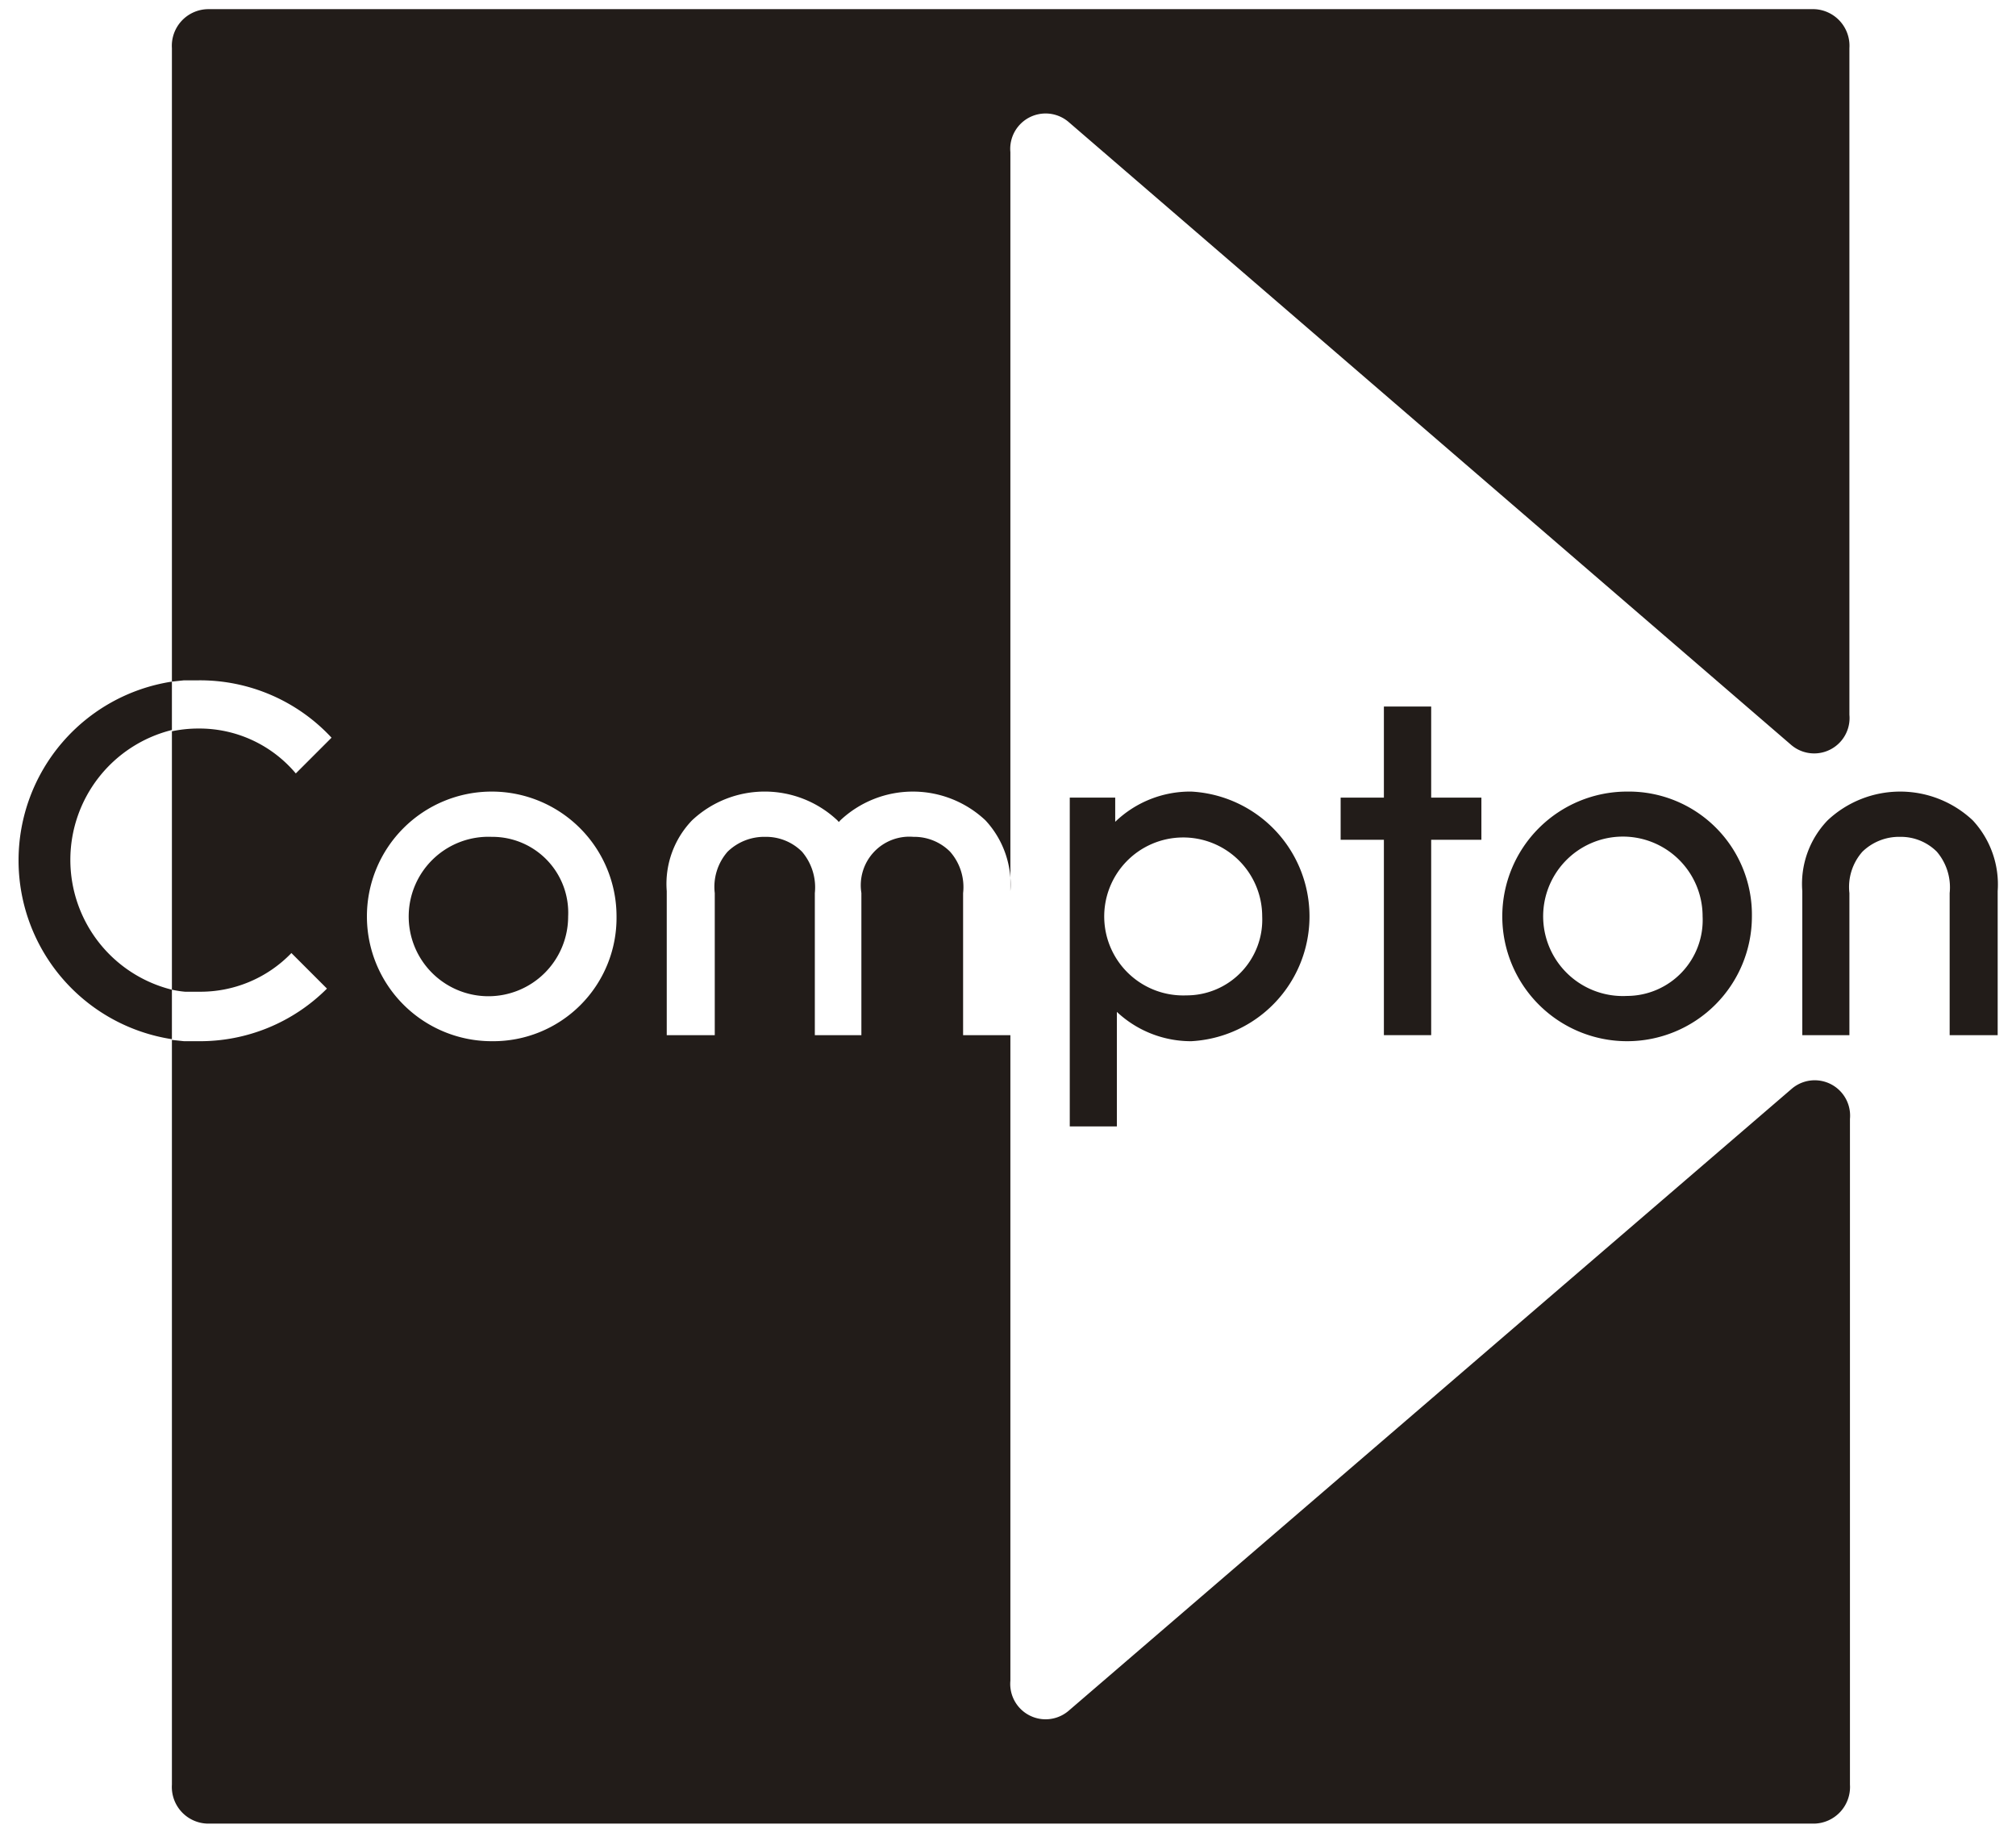
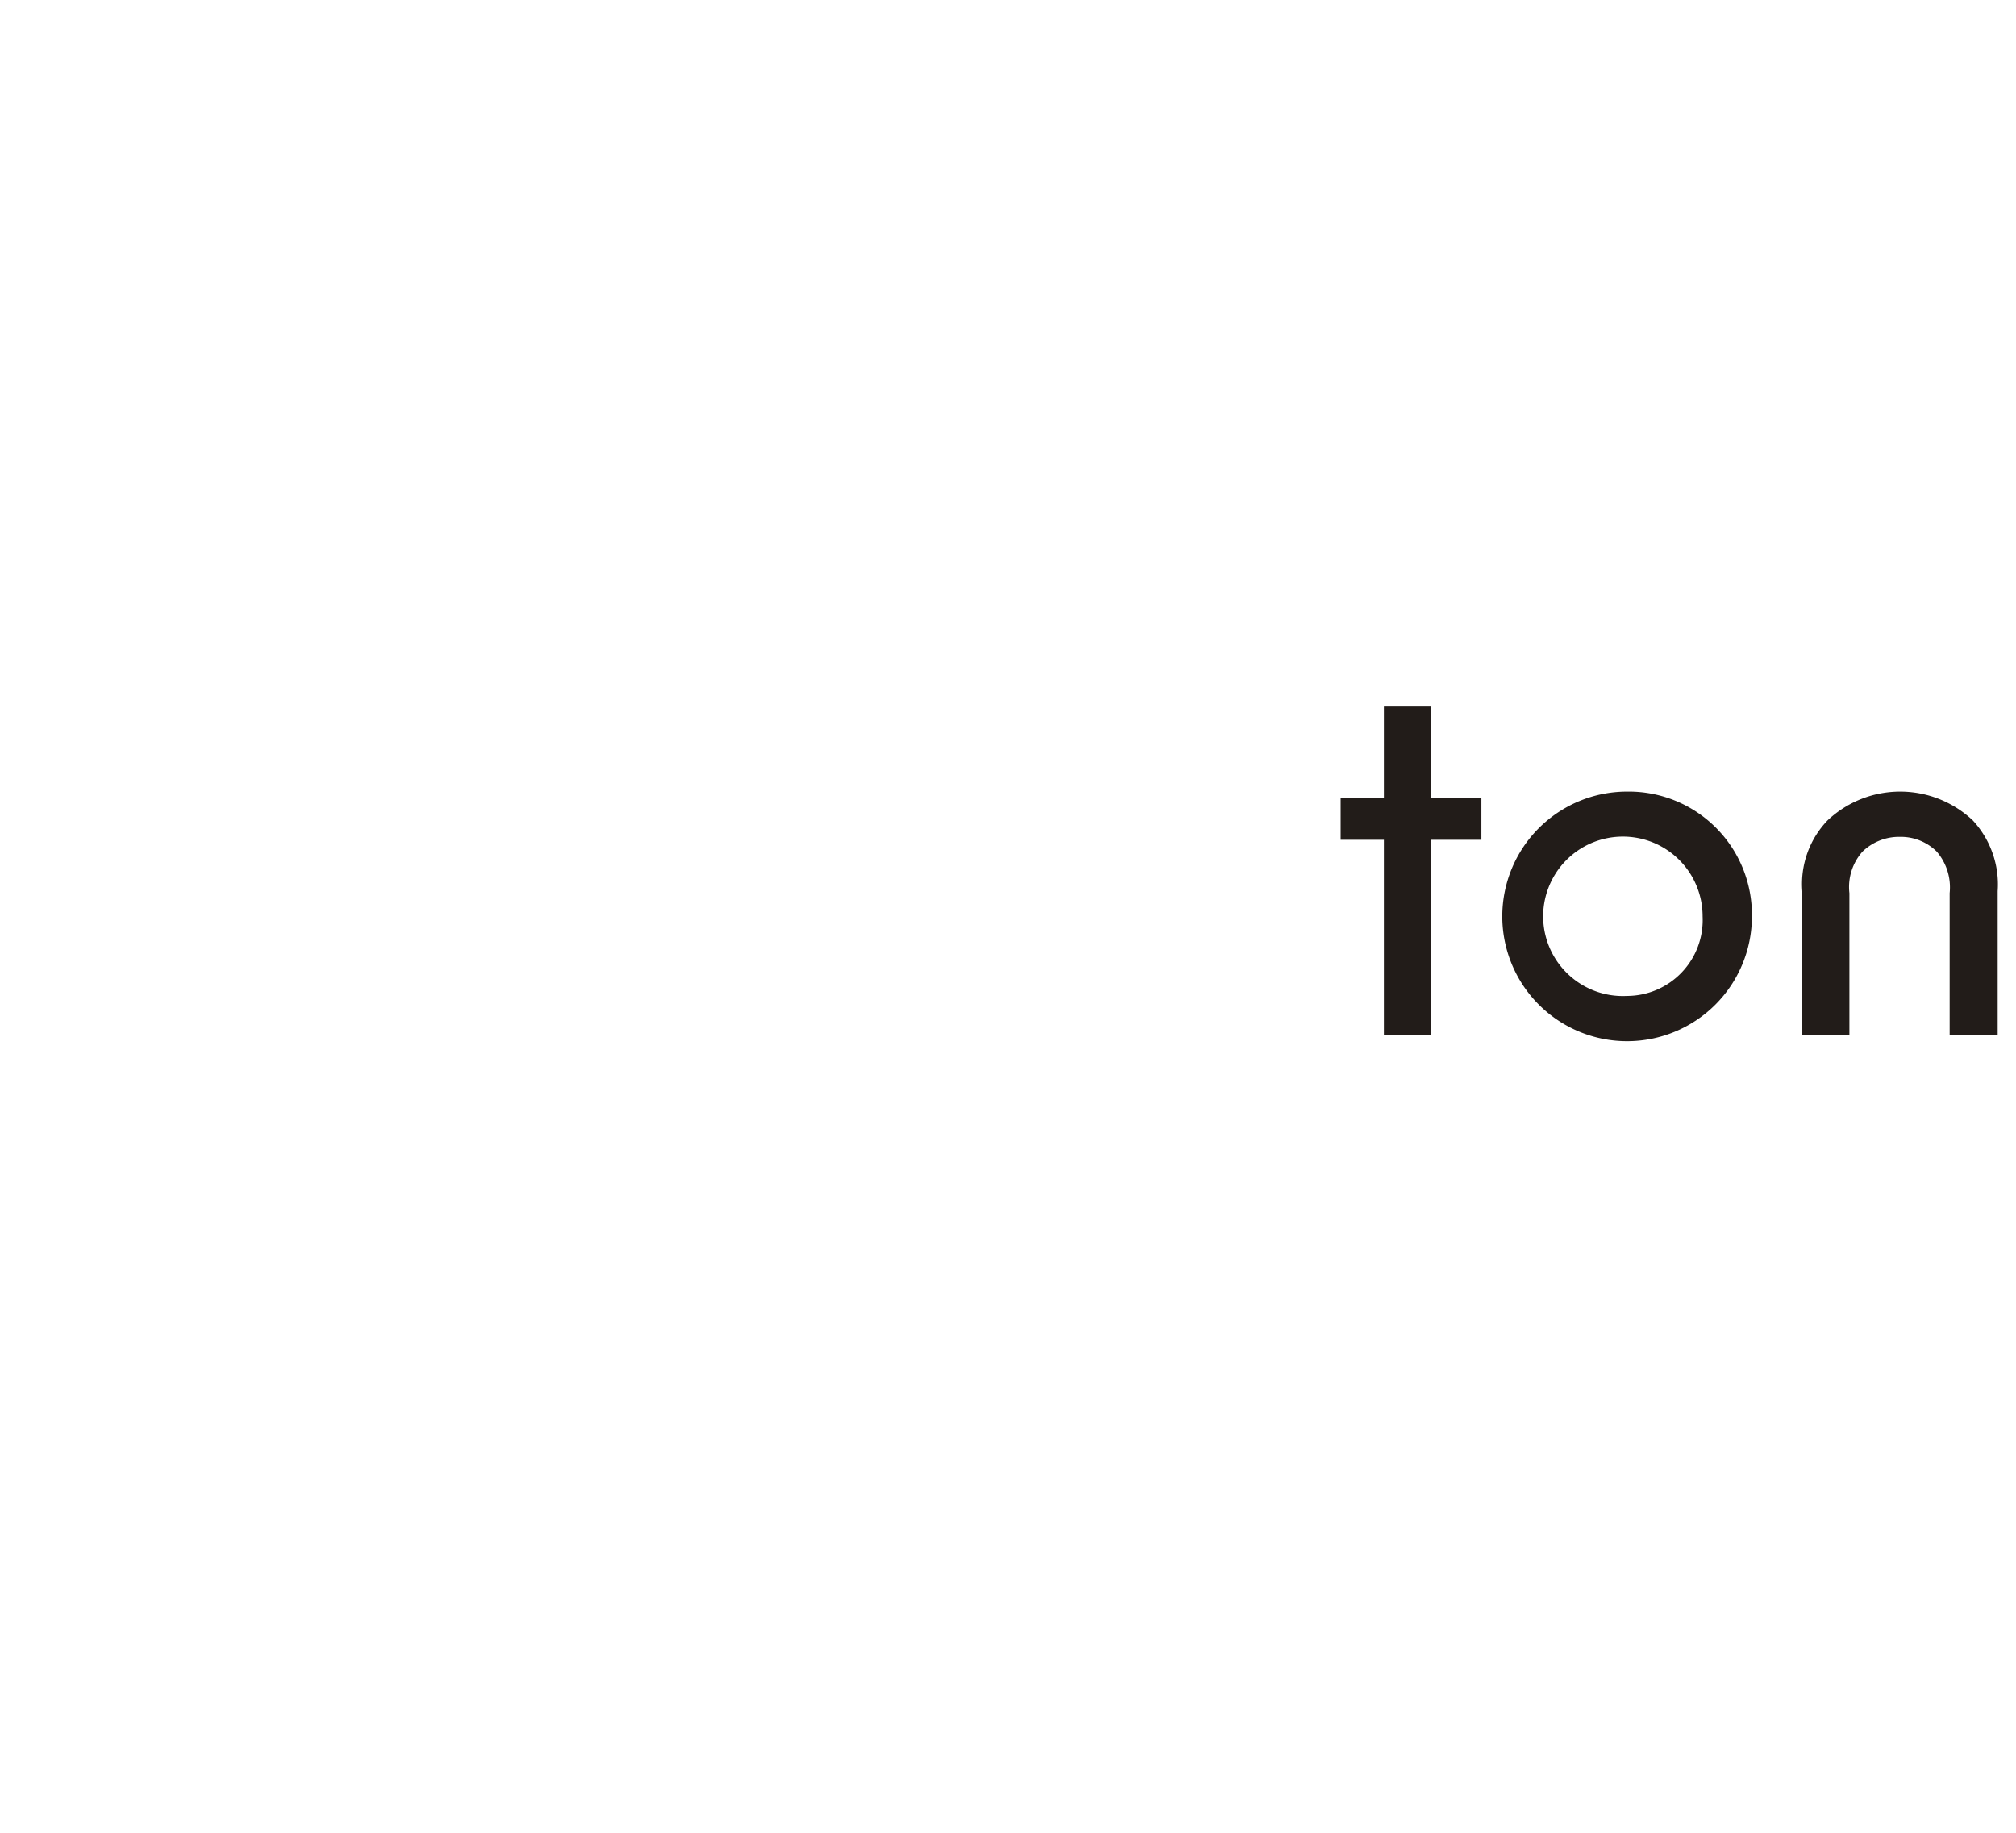
<svg xmlns="http://www.w3.org/2000/svg" id="Layer_1" data-name="Layer 1" viewBox="0 0 110 100">
  <polygon points="78.09 38.55 75.51 38.55 75.51 43.52 73.15 43.52 73.15 45.82 75.51 45.82 75.51 56.48 78.09 56.48 78.09 45.82 80.83 45.82 80.83 43.52 78.09 43.52 78.09 38.55" style="fill: #221c19" />
  <path d="M88.78,43.19A6.81,6.81,0,1,0,95.59,50,6.72,6.72,0,0,0,88.78,43.19Zm0,11.15A4.35,4.35,0,1,1,92.9,50,4.14,4.14,0,0,1,88.78,54.34Z" style="fill: #221c19" />
  <g>
-     <path d="M26.83,45.66A4.35,4.35,0,1,0,31,50,4.14,4.14,0,0,0,26.83,45.66Z" style="fill: #221c19" />
-     <path d="M37.76,44.76a5.79,5.79,0,0,1,7.93,0l.08.09.08-.09a5.78,5.78,0,0,1,7.92,0,5.14,5.14,0,0,1,1.36,3.86V8.3A1.93,1.93,0,0,1,58.3,6.65l39.44,34A1.93,1.93,0,0,0,100.91,39V2.63A2,2,0,0,0,99,.5H11.33A2,2,0,0,0,9.38,2.63V37.19l.66-.07c.27,0,.53,0,.8,0a9.79,9.79,0,0,1,7.25,3.13l-1.95,1.95a6.87,6.87,0,0,0-5.3-2.45,7,7,0,0,0-1.46.15h0V54h0a5.52,5.52,0,0,0,.71.11h0c.24,0,.49,0,.74,0A6.89,6.89,0,0,0,15.9,52l1.94,1.94a9.79,9.79,0,0,1-7,2.87c-.27,0-.53,0-.8,0l-.66-.07V97.37a2,2,0,0,0,1.95,2.13H99a2,2,0,0,0,1.94-2.13V61.05a1.93,1.93,0,0,0-3.17-1.65L58.3,93.35a1.93,1.93,0,0,1-3.17-1.65V56.48H52.55V48.73a2.92,2.92,0,0,0-.71-2.26,2.76,2.76,0,0,0-2-.81A2.65,2.65,0,0,0,47,48.72v7.76H44.46V48.73a3,3,0,0,0-.7-2.26,2.77,2.77,0,0,0-2-.81,2.87,2.87,0,0,0-2.06.81,2.91,2.91,0,0,0-.7,2.26v7.75H36.38V48.62A5,5,0,0,1,37.76,44.76ZM26.83,56.81A6.81,6.81,0,1,1,33.64,50,6.73,6.73,0,0,1,26.83,56.81Z" style="fill: #221c19" />
-   </g>
+     </g>
  <path d="M107.64,44.76a5.78,5.78,0,0,0-7.92,0,5,5,0,0,0-1.38,3.86v7.86h2.57V48.73a2.91,2.91,0,0,1,.71-2.26,2.87,2.87,0,0,1,2.06-.81,2.78,2.78,0,0,1,2,.81,3,3,0,0,1,.7,2.26v7.75H109V48.62A5.14,5.14,0,0,0,107.64,44.76Z" style="fill: #221c19" />
-   <path d="M65,43.19a5.89,5.89,0,0,0-4.15,1.65V43.52H58.37V61.46h2.57V55.21A5.91,5.91,0,0,0,65,56.81a6.82,6.82,0,0,0,0-13.62Zm-.27,11.12A4.31,4.31,0,1,1,68.87,50,4.13,4.13,0,0,1,64.74,54.31Z" style="fill: #221c19" />
-   <path d="M9.38,54a7.3,7.3,0,0,1,0-14.17V37.19a9.87,9.87,0,0,0,0,19.51Z" style="fill: #221c19" />
</svg>